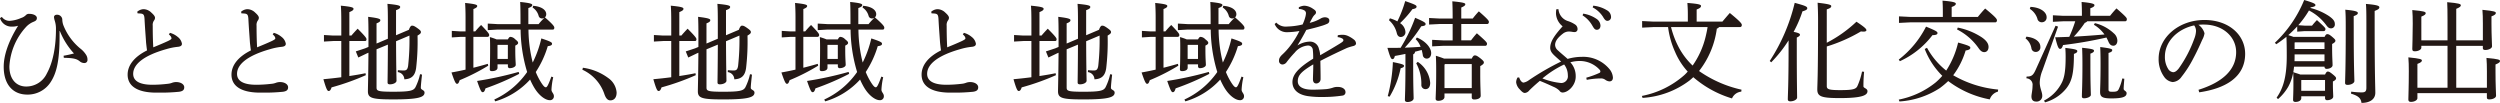
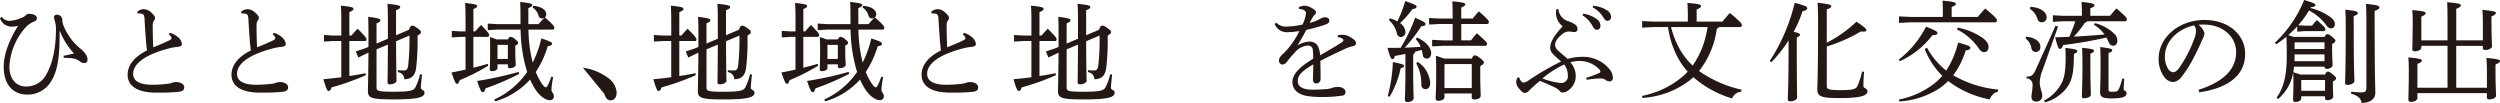
<svg xmlns="http://www.w3.org/2000/svg" width="552.828" height="22.75" viewBox="0 0 552.828 22.75">
  <defs>
    <style>
      .cls-1 {
        fill: #231815;
      }
    </style>
  </defs>
  <g id="レイヤー_2" data-name="レイヤー 2">
    <g id="レイヤー_1-2" data-name="レイヤー 1">
      <g>
        <path class="cls-1" d="M13.172,6.876V8.033c0,5.26-.627,8.131-2.026,10.205a6.028,6.028,0,0,1-5.115,2.678C2.871,20.916.82,18.7.82,14.765c0-2.437.966-5.5,3.186-9.072a4.258,4.258,0,0,1-1.255.194H2.582A2.653,2.653,0,0,1,0,4.005L.41,3.74a2.066,2.066,0,0,0,1.738.868A7.411,7.411,0,0,0,4.656,3.98a2.584,2.584,0,0,0,1.111-.674.879.879,0,0,1,.7-.242c.989,0,1.688.411,1.688.916,0,.483-.265.653-.868.893a4.56,4.56,0,0,0-1.544,1.11,13.983,13.983,0,0,0-3.667,8.708c0,2.9,1.593,4.44,3.716,4.44a5.024,5.024,0,0,0,4.583-2.919c1.3-2.364,2.026-5.79,2-10.012a5.8,5.8,0,0,0-.266-1.616,3.65,3.65,0,0,1-.169-.8c0-.29.242-.53.652-.53a1.151,1.151,0,0,1,1.181.988,3.977,3.977,0,0,0,.217,1.279,12.683,12.683,0,0,0,3.74,5.186,5.379,5.379,0,0,1,1.327,1.448,1.939,1.939,0,0,1,.289,1.085.66.66,0,0,1-.651.7,1.56,1.56,0,0,1-1.062-.385c-.675-.532-1.278-.725-3.522-.773l-.049-.458a23.2,23.2,0,0,0,2.293-.507,16.279,16.279,0,0,1-3.113-4.945Z" />
        <path class="cls-1" d="M37.581,7.262a4.463,4.463,0,0,1,1.737.917,2.378,2.378,0,0,1,.916,1.495c0,.362-.216.6-.868.676a13.4,13.4,0,0,0-2.557.506c-5.066,1.423-7.358,3.378-7.358,5.476,0,1.593,1.447,2.413,4.27,2.413a29.8,29.8,0,0,0,3.4-.218,3.5,3.5,0,0,0,.988-.24,2.931,2.931,0,0,1,.8-.144c1.158,0,1.834.554,1.834,1.157,0,.579-.314.868-1.11.989a39.444,39.444,0,0,1-4.439.193h-.844c-3.981-.048-6.128-1.447-6.128-3.98,0-1.979,1.351-3.885,4.295-5.356-.073-.435-.145-1.062-.218-1.761-.072-1.231-.217-2.8-.337-5.139-.049-.965-.242-1.134-.7-1.23a4.709,4.709,0,0,0-.579-.048H30.44l-.1-.363a2.282,2.282,0,0,1,1.375-.578A2.535,2.535,0,0,1,33.48,2.8c.651.579.8.892.8,1.158a1.01,1.01,0,0,1-.241.6,1.718,1.718,0,0,0-.265,1.132c0,1.5.024,3.258.121,4.778,1.35-.555,2.387-.99,3.208-1.375.555-.266.82-.435.82-.6a.9.9,0,0,0-.169-.459,3.18,3.18,0,0,0-.41-.433Z" />
        <path class="cls-1" d="M60.543,7.262a4.474,4.474,0,0,1,1.738.917A2.378,2.378,0,0,1,63.2,9.674c0,.362-.217.6-.869.676a13.431,13.431,0,0,0-2.557.506c-5.066,1.423-7.357,3.378-7.357,5.476,0,1.593,1.447,2.413,4.27,2.413a29.829,29.829,0,0,0,3.4-.218,3.5,3.5,0,0,0,.988-.24,2.918,2.918,0,0,1,.8-.144c1.157,0,1.833.554,1.833,1.157,0,.579-.313.868-1.11.989a39.455,39.455,0,0,1-4.439.193h-.844c-3.981-.048-6.127-1.447-6.127-3.98,0-1.979,1.35-3.885,4.294-5.356-.073-.435-.145-1.062-.218-1.761-.072-1.231-.217-2.8-.337-5.139-.048-.965-.241-1.134-.7-1.23a4.709,4.709,0,0,0-.578-.048H53.4l-.095-.363a2.28,2.28,0,0,1,1.375-.578,2.533,2.533,0,0,1,1.76.772c.652.579.8.892.8,1.158a1.009,1.009,0,0,1-.24.6,1.712,1.712,0,0,0-.266,1.132c0,1.5.024,3.258.121,4.778,1.35-.555,2.387-.99,3.208-1.375.555-.266.82-.435.82-.6a.9.9,0,0,0-.168-.459A3.244,3.244,0,0,0,60.3,7.6Z" />
        <path class="cls-1" d="M73.711,9.071l-2.075.12V7.744l2.075.121h1.761V5.211c0-2-.025-3.064-.1-3.956,2.461.241,2.8.41,2.8.7,0,.217-.145.41-.917.723V7.865h.458c.41-.507.892-1.013,1.375-1.519,1.762,1.76,1.955,2.1,1.955,2.34s-.1.385-.338.385h-3.45v7.743c1.23-.192,2.436-.384,3.57-.626l.072.434a53.112,53.112,0,0,1-7.575,2.7c-.193.6-.386.8-.65.8s-.483-.266-1.158-2.605c1.326-.12,2.653-.265,3.956-.435V9.071ZM83.264,10.9v8.444c0,.772.313.941,3.715.941,3.714,0,4.439-.241,4.873-.965a12.468,12.468,0,0,0,1.037-2.92l.434.1c-.12,1.085-.264,2.412-.264,2.918,0,.482.82.459.82,1.062,0,1.038-1.4,1.5-6.9,1.5-4.752,0-5.622-.29-5.622-1.81,0-.676.073-2.726.122-8.516l-.29.121-1.955.941-.554-1.351,2.05-.675.749-.314V7.721c0-1.93-.024-3.04-.073-4,2.412.289,2.7.482,2.7.747,0,.242-.168.435-.843.7V9.626l2.508-1.062V4.9c0-2.027-.024-3.161-.1-4.053,2.533.241,2.822.41,2.822.7,0,.24-.168.434-.916.7V7.793l2.847-1.207c.241-.7.482-.916.675-.916.29,0,.482.048,1.134.506.723.508.844.676.844.917,0,.265-.168.434-.748.772a50.344,50.344,0,0,1-.313,7.19c-.242,1.712-1.038,2.412-2.605,2.484a1.635,1.635,0,0,0-1.448-1.592l.024-.435a11.289,11.289,0,0,0,1.3.073c.578,0,.844-.218.965-1.062a51.37,51.37,0,0,0,.289-6.658L87.582,9.119c.023,6.176.1,8.058.1,8.734,0,.434-.7.795-1.448.795-.361,0-.53-.121-.53-.41,0-.868.048-2.8.072-8.371Z" />
        <path class="cls-1" d="M105.09,6.948a17.726,17.726,0,0,1,1.3-1.423c1.64,1.713,1.785,1.954,1.785,2.244a.38.38,0,0,1-.385.385H104.68v6.827c1.134-.29,2.22-.579,3.185-.868l.1.41a44.468,44.468,0,0,1-6.32,3.209c-.194.627-.338.8-.579.8-.265,0-.483-.289-1.23-2.507.988-.17,2.05-.387,3.111-.628V8.154h-1.109l-1.93.121V6.828l1.93.12h1.109V3.933c0-1.495-.048-2.486-.095-3.281,2.315.241,2.677.41,2.677.675,0,.218-.17.41-.845.676V6.948Zm9.722,9.384a56.413,56.413,0,0,1-7.454,3.209c-.193.651-.362.844-.628.844s-.482-.289-1.23-2.485a75.256,75.256,0,0,0,9.191-2Zm4.294-11a12.716,12.716,0,0,1,1.351-1.447.913.913,0,0,1-.555.193.761.761,0,0,1-.8-.6,3.178,3.178,0,0,0-1.327-1.81l.121-.386c1.979.168,2.895.989,2.895,1.858a.937.937,0,0,1-.289.7c1.857,1.617,2.074,2.027,2.074,2.268s-.072.434-.338.434h-5.379a30.944,30.944,0,0,0,.941,7.286,23.867,23.867,0,0,0,1.906-5.332c2.194.724,2.364.893,2.364,1.182,0,.242-.144.434-.941.531a21.512,21.512,0,0,1-2.654,5.717,14.442,14.442,0,0,0,1.062,2.123c.651,1.062.941,1.255,1.158,1.255s.458-.218,1.231-2.364l.41.144a15.631,15.631,0,0,0-.387,2.75c0,.555.531.845.531,1.4a.843.843,0,0,1-.941.916c-.868,0-2.316-.916-3.449-2.846a15.948,15.948,0,0,1-.869-1.713,16.752,16.752,0,0,1-7.719,4.825l-.194-.41a18.037,18.037,0,0,0,7.262-6.08,33.394,33.394,0,0,1-1.448-9.384h-5.114l-2.147.12V5.211l2.147.121h5.09V4.8c0-2.485-.024-3.571-.073-4.366,2.34.241,2.678.434,2.678.675,0,.193-.12.411-.868.675V5.332Zm-6.8,3.377c.264-.482.41-.555.579-.555a1.564,1.564,0,0,1,1.013.507c.6.483.675.627.675.82s-.12.363-.628.6v.965c0,2.051.1,2.8.1,3.305,0,.411-.676.724-1.3.724a.387.387,0,0,1-.434-.41v-.434h-2.292v.747c0,.458-.483.748-1.231.748-.338,0-.482-.12-.482-.385,0-.435.072-1.135.072-4.535,0-.917,0-1.593-.048-2.606a15.192,15.192,0,0,1,1.472.506Zm0,1.207h-2.243l-.049.072v3.039H112.3Z" />
-         <path class="cls-1" d="M128.9,14.981a12.1,12.1,0,0,1,5.622,2.292,4.28,4.28,0,0,1,1.832,3.185c0,1.134-.555,1.737-1.4,1.737-.6,0-1.013-.507-1.326-1.448a9.131,9.131,0,0,0-4.85-5.331Z" />
+         <path class="cls-1" d="M128.9,14.981a12.1,12.1,0,0,1,5.622,2.292,4.28,4.28,0,0,1,1.832,3.185c0,1.134-.555,1.737-1.4,1.737-.6,0-1.013-.507-1.326-1.448Z" />
        <path class="cls-1" d="M146.672,9.071l-2.074.12V7.744l2.074.121h1.762V5.211c0-2-.025-3.064-.1-3.956,2.461.241,2.8.41,2.8.7,0,.217-.145.41-.916.723V7.865h.459c.41-.507.892-1.013,1.375-1.519,1.759,1.76,1.953,2.1,1.953,2.34s-.1.385-.338.385h-3.449v7.743c1.23-.192,2.436-.384,3.57-.626l.072.434a53.058,53.058,0,0,1-7.574,2.7c-.193.6-.387.8-.652.8s-.483-.266-1.158-2.605c1.328-.12,2.654-.265,3.957-.435V9.071Zm9.554,1.833v8.444c0,.772.313.941,3.715.941,3.715,0,4.438-.241,4.873-.965a12.513,12.513,0,0,0,1.038-2.92l.433.1c-.121,1.085-.265,2.412-.265,2.918,0,.482.82.459.82,1.062,0,1.038-1.4,1.5-6.9,1.5-4.753,0-5.621-.29-5.621-1.81,0-.676.073-2.726.12-8.516l-.29.121-1.953.941-.554-1.351,2.049-.675.748-.314V7.721c0-1.93-.024-3.04-.072-4,2.412.289,2.7.482,2.7.747,0,.242-.17.435-.844.7V9.626l2.508-1.062V4.9c0-2.027-.023-3.161-.095-4.053,2.532.241,2.822.41,2.822.7,0,.24-.17.434-.917.7V7.793l2.847-1.207c.241-.7.482-.916.675-.916.289,0,.483.048,1.133.506.725.508.845.676.845.917,0,.265-.169.434-.747.772a50.064,50.064,0,0,1-.315,7.19c-.241,1.712-1.037,2.412-2.6,2.484a1.633,1.633,0,0,0-1.447-1.592l.024-.435a11.315,11.315,0,0,0,1.3.073c.579,0,.845-.218.965-1.062a51.682,51.682,0,0,0,.29-6.658l-2.968,1.254c.024,6.176.1,8.058.1,8.734,0,.434-.7.795-1.448.795-.362,0-.531-.121-.531-.41,0-.868.049-2.8.072-8.371Z" />
        <path class="cls-1" d="M178.053,6.948a17.9,17.9,0,0,1,1.3-1.423c1.641,1.713,1.786,1.954,1.786,2.244a.381.381,0,0,1-.387.385h-3.111v6.827c1.133-.29,2.218-.579,3.183-.868l.1.41a44.531,44.531,0,0,1-6.321,3.209c-.193.627-.337.8-.58.8-.265,0-.482-.289-1.23-2.507.989-.17,2.051-.387,3.112-.628V8.154H174.8l-1.93.121V6.828l1.93.12h1.11V3.933c0-1.495-.048-2.486-.1-3.281,2.316.241,2.677.41,2.677.675,0,.218-.168.41-.843.676V6.948Zm9.721,9.384a56.413,56.413,0,0,1-7.454,3.209c-.193.651-.362.844-.627.844s-.482-.289-1.23-2.485a75.338,75.338,0,0,0,9.191-2Zm4.294-11a12.636,12.636,0,0,1,1.352-1.447.918.918,0,0,1-.555.193.761.761,0,0,1-.8-.6,3.186,3.186,0,0,0-1.326-1.81l.12-.386c1.978.168,2.9.989,2.9,1.858a.938.938,0,0,1-.29.7c1.857,1.617,2.075,2.027,2.075,2.268s-.072.434-.338.434h-5.38a30.892,30.892,0,0,0,.941,7.286,23.867,23.867,0,0,0,1.906-5.332c2.195.724,2.363.893,2.363,1.182,0,.242-.144.434-.939.531a21.545,21.545,0,0,1-2.655,5.717,14.542,14.542,0,0,0,1.062,2.123c.651,1.062.94,1.255,1.157,1.255s.459-.218,1.231-2.364l.41.144a15.8,15.8,0,0,0-.386,2.75c0,.555.53.845.53,1.4a.842.842,0,0,1-.94.916c-.868,0-2.316-.916-3.45-2.846a16.127,16.127,0,0,1-.867-1.713,16.758,16.758,0,0,1-7.721,4.825l-.194-.41a18.024,18.024,0,0,0,7.262-6.08,33.429,33.429,0,0,1-1.447-9.384h-5.114l-2.148.12V5.211l2.148.121h5.09V4.8c0-2.485-.024-3.571-.072-4.366,2.34.241,2.678.434,2.678.675,0,.193-.121.411-.869.675V5.332Zm-6.8,3.377c.265-.482.41-.555.579-.555a1.559,1.559,0,0,1,1.012.507c.6.483.676.627.676.82s-.121.363-.627.6v.965c0,2.051.1,2.8.1,3.305,0,.411-.675.724-1.3.724a.387.387,0,0,1-.433-.41v-.434h-2.292v.747c0,.458-.483.748-1.23.748-.338,0-.483-.12-.483-.385,0-.435.073-1.135.073-4.535,0-.917,0-1.593-.049-2.606a15.38,15.38,0,0,1,1.472.506Zm0,1.207h-2.245l-.047.072v3.039h2.292Z" />
        <path class="cls-1" d="M213.148,7.262a4.474,4.474,0,0,1,1.738.917,2.38,2.38,0,0,1,.917,1.495c0,.362-.218.6-.869.676a13.388,13.388,0,0,0-2.557.506c-5.066,1.423-7.358,3.378-7.358,5.476,0,1.593,1.448,2.413,4.27,2.413a29.793,29.793,0,0,0,3.4-.218,3.52,3.52,0,0,0,.99-.24,2.9,2.9,0,0,1,.8-.144c1.157,0,1.833.554,1.833,1.157,0,.579-.314.868-1.11.989a39.466,39.466,0,0,1-4.439.193h-.844c-3.98-.048-6.127-1.447-6.127-3.98,0-1.979,1.35-3.885,4.293-5.356-.072-.435-.144-1.062-.217-1.761-.072-1.231-.217-2.8-.338-5.139-.048-.965-.24-1.134-.7-1.23a4.725,4.725,0,0,0-.579-.048h-.241l-.1-.363a2.282,2.282,0,0,1,1.376-.578,2.53,2.53,0,0,1,1.76.772c.652.579.8.892.8,1.158a1.016,1.016,0,0,1-.241.6,1.712,1.712,0,0,0-.266,1.132c0,1.5.024,3.258.12,4.778,1.352-.555,2.389-.99,3.209-1.375.555-.266.82-.435.82-.6a.9.9,0,0,0-.169-.459,3.18,3.18,0,0,0-.41-.433Z" />
        <path class="cls-1" d="M226.315,9.071l-2.075.12V7.744l2.075.121h1.761V5.211c0-2-.023-3.064-.1-3.956,2.461.241,2.8.41,2.8.7,0,.217-.144.41-.917.723V7.865h.459c.41-.507.893-1.013,1.375-1.519,1.761,1.76,1.954,2.1,1.954,2.34s-.1.385-.337.385h-3.451v7.743c1.231-.192,2.438-.384,3.571-.626l.072.434a53.058,53.058,0,0,1-7.574,2.7c-.194.6-.387.8-.652.8s-.482-.266-1.158-2.605c1.327-.12,2.653-.265,3.956-.435V9.071Zm9.554,1.833v8.444c0,.772.313.941,3.715.941,3.715,0,4.438-.241,4.873-.965a12.468,12.468,0,0,0,1.037-2.92l.434.1c-.12,1.085-.265,2.412-.265,2.918,0,.482.82.459.82,1.062,0,1.038-1.4,1.5-6.9,1.5-4.752,0-5.621-.29-5.621-1.81,0-.676.072-2.726.121-8.516l-.29.121-1.954.941-.555-1.351,2.051-.675.748-.314V7.721c0-1.93-.024-3.04-.072-4,2.412.289,2.7.482,2.7.747,0,.242-.169.435-.844.7V9.626l2.508-1.062V4.9c0-2.027-.023-3.161-.1-4.053,2.533.241,2.823.41,2.823.7,0,.24-.169.434-.916.7V7.793l2.845-1.207c.242-.7.483-.916.676-.916.289,0,.482.048,1.134.506.723.508.845.676.845.917,0,.265-.169.434-.749.772a50.283,50.283,0,0,1-.314,7.19c-.24,1.712-1.037,2.412-2.6,2.484a1.634,1.634,0,0,0-1.449-1.592l.026-.435a11.259,11.259,0,0,0,1.3.073c.579,0,.844-.218.965-1.062a51.169,51.169,0,0,0,.289-6.658l-2.966,1.254c.023,6.176.095,8.058.095,8.734,0,.434-.7.795-1.447.795-.361,0-.531-.121-.531-.41,0-.868.049-2.8.072-8.371Z" />
-         <path class="cls-1" d="M257.7,6.948A17.914,17.914,0,0,1,259,5.525c1.641,1.713,1.785,1.954,1.785,2.244a.38.38,0,0,1-.385.385h-3.113v6.827c1.135-.29,2.221-.579,3.186-.868l.095.41a44.415,44.415,0,0,1-6.32,3.209c-.193.627-.338.8-.578.8-.266,0-.483-.289-1.23-2.507.988-.17,2.049-.387,3.111-.628V8.154h-1.11l-1.929.121V6.828l1.929.12h1.11V3.933c0-1.495-.049-2.486-.1-3.281,2.316.241,2.678.41,2.678.675,0,.218-.17.41-.846.676V6.948Zm9.723,9.384a56.527,56.527,0,0,1-7.454,3.209c-.193.651-.362.844-.628.844s-.482-.289-1.231-2.485a75.313,75.313,0,0,0,9.192-2Zm4.294-11a12.706,12.706,0,0,1,1.35-1.447.908.908,0,0,1-.554.193.76.76,0,0,1-.8-.6,3.178,3.178,0,0,0-1.327-1.81l.121-.386c1.978.168,2.894.989,2.894,1.858a.937.937,0,0,1-.289.7c1.858,1.617,2.075,2.027,2.075,2.268s-.073.434-.338.434h-5.379a30.943,30.943,0,0,0,.94,7.286,23.867,23.867,0,0,0,1.906-5.332c2.195.724,2.365.893,2.365,1.182,0,.242-.145.434-.942.531a21.542,21.542,0,0,1-2.653,5.717,14.441,14.441,0,0,0,1.061,2.123c.652,1.062.942,1.255,1.159,1.255s.458-.218,1.23-2.364l.41.144a15.689,15.689,0,0,0-.386,2.75c0,.555.531.845.531,1.4a.844.844,0,0,1-.942.916c-.868,0-2.316-.916-3.449-2.846a16.325,16.325,0,0,1-.869-1.713,16.746,16.746,0,0,1-7.719,4.825l-.193-.41a18.044,18.044,0,0,0,7.262-6.08,33.4,33.4,0,0,1-1.449-9.384h-5.114l-2.146.12V5.211l2.146.121h5.09V4.8c0-2.485-.023-3.571-.072-4.366,2.34.241,2.677.434,2.677.675,0,.193-.12.411-.868.675V5.332Zm-6.8,3.377c.265-.482.41-.555.579-.555a1.568,1.568,0,0,1,1.014.507c.6.483.675.627.675.82s-.12.363-.628.6v.965c0,2.051.1,2.8.1,3.305,0,.411-.675.724-1.3.724a.388.388,0,0,1-.435-.41v-.434h-2.292v.747c0,.458-.482.748-1.23.748-.338,0-.483-.12-.483-.385,0-.435.073-1.135.073-4.535,0-.917,0-1.593-.048-2.606a15.081,15.081,0,0,1,1.471.506Zm0,1.207h-2.243l-.049.072v3.039h2.292Z" />
        <path class="cls-1" d="M295.831,7.793a5.332,5.332,0,0,1,1.11-.1,2.732,2.732,0,0,1,.989.193,5.952,5.952,0,0,1,1.4.82,1.183,1.183,0,0,1,.53.893c0,.29-.24.482-.6.579a10.835,10.835,0,0,0-1.472.458c-2.026.941-3.57,1.665-5.814,2.823.025,1.5.049,2.653.049,3.5v.53a.962.962,0,0,1-.965.965c-.483,0-.724-.361-.724-.94v-.073c.024-1.061.072-2.075.072-3.208-2.557,1.543-3.425,2.364-3.425,3.739,0,1.182,1.11,1.857,3.233,1.857,1.06,0,2.146-.048,3.039-.12a6.531,6.531,0,0,0,1.544-.338,2.657,2.657,0,0,1,1.013-.144h.072c.965,0,1.617.482,1.641,1.061a.732.732,0,0,1-.627.844,28.189,28.189,0,0,1-4.439.314,19.827,19.827,0,0,1-2.871-.144c-2.532-.266-3.788-1.473-3.788-3.16,0-1.641,1.328-3.162,4.584-5.164a15.023,15.023,0,0,0-.072-1.9,1.047,1.047,0,0,0-1.086-1.013,4.2,4.2,0,0,0-2.918,1.568,23.908,23.908,0,0,0-1.785,2.1,1.2,1.2,0,0,1-.918.531.785.785,0,0,1-.772-.893c0-.41.169-.8.8-1.375a15.131,15.131,0,0,0,1.713-1.906,19.085,19.085,0,0,0,2-3.232,17.7,17.7,0,0,1-2.822.265,2.887,2.887,0,0,1-2.655-1.809l.362-.314a2.853,2.853,0,0,0,2.388.869,16.064,16.064,0,0,0,3.426-.459,8.994,8.994,0,0,0,.555-1.471,4.207,4.207,0,0,0,.193-1.013.728.728,0,0,0-.41-.652,2.517,2.517,0,0,0-1.158-.289l-.024-.362a2.778,2.778,0,0,1,1.254-.362,3.653,3.653,0,0,1,1.882.676c.507.313.675.53.675.8a.66.66,0,0,1-.265.506,2.635,2.635,0,0,0-.434.531c-.194.338-.458.82-.7,1.279a8.333,8.333,0,0,0,2.437-.965,1.924,1.924,0,0,1,.965-.266c.6.024.94.29.94.676a.73.73,0,0,1-.433.747,9.2,9.2,0,0,1-1.472.531c-.917.29-1.737.482-3.185.844-.6,1.159-1.181,2.171-1.954,3.426a5.4,5.4,0,0,1,2.726-.845,2,2,0,0,1,2.027,1.641,4.8,4.8,0,0,1,.266,1.375c1.93-1.109,3.352-1.953,4.365-2.581.58-.362.773-.53.773-.724a.418.418,0,0,0-.242-.386,2.4,2.4,0,0,0-1.037-.313Z" />
        <path class="cls-1" d="M310.783,11.918c-.771.169-1.543.313-2.34.458-.121.53-.289.7-.53.7-.29,0-.483-.314-1.11-2.485,1.037,0,2,0,2.92-.025a35.362,35.362,0,0,0,3.208-6.633c2.075.892,2.315,1.11,2.315,1.375,0,.313-.24.41-.965.506a33.447,33.447,0,0,1-3.642,4.729c1.158-.049,2.34-.1,3.5-.193a4.54,4.54,0,0,0-1.086-1.689l.265-.362c2.028.845,3.161,2.316,3.161,3.45,0,.772-.434,1.206-.965,1.206a.857.857,0,0,1-.893-.82c-.072-.386-.144-.748-.241-1.086-.482.121-.965.265-1.472.387a.631.631,0,0,1-.41.578v2.461c0,4.969.1,6.61.1,7.261,0,.483-.627.821-1.351.821-.387,0-.579-.169-.579-.459,0-.627.12-2.364.12-7.647Zm-3.908,9.336a34.05,34.05,0,0,0,1.135-7.527c2.171.435,2.461.58,2.461.844,0,.218-.17.363-.748.531a19.858,19.858,0,0,1-2.438,6.273Zm.482-17.2A7.551,7.551,0,0,1,309,4.729,26.538,26.538,0,0,0,310.735.242c2.34.8,2.509.965,2.509,1.231s-.217.433-.916.554A22.779,22.779,0,0,1,309.6,5.115,2.525,2.525,0,0,1,310.783,7a1.064,1.064,0,0,1-1.012,1.183c-.507,0-.773-.363-.893-.845a5.466,5.466,0,0,0-1.737-2.871Zm6.153,9.626a6.147,6.147,0,0,1,2.75,4.632c0,.941-.41,1.4-1.037,1.4a.907.907,0,0,1-.917-.989,9.51,9.51,0,0,0-1.134-4.729ZM325.668,4.1A18.13,18.13,0,0,1,327.02,2.51c2.05,1.785,2.218,2.074,2.218,2.34s-.144.458-.385.458h-5.718V8.926h2.147c.435-.555.748-.965,1.3-1.568,2.026,1.761,2.243,2.051,2.243,2.316s-.144.459-.386.459h-9.383l-2.366.121V8.806l2.366.12h2.17V5.308h-2.846l-2.364.12V3.98l2.364.122h2.846V4.053c0-1.713-.024-2.7-.072-3.763,2.558.241,2.87.41,2.87.651,0,.217-.168.411-.892.724V4.1Zm-.217,8.853c.289-.6.483-.7.676-.7.266,0,.458.048,1.182.6.723.579.82.747.82.965,0,.24-.193.458-.8.8V16.43c0,2.532.1,4.076.1,4.752,0,.506-.6.82-1.448.82-.314,0-.531-.169-.531-.459v-.868H319.42v.772c0,.506-.6.844-1.375.844-.386,0-.579-.168-.579-.458,0-.628.12-2.123.12-5.911,0-1.953-.024-2.58-.072-3.594.6.193,1.207.386,1.81.627Zm0,1.207h-5.91l-.121.145v5.162h6.031Z" />
        <path class="cls-1" d="M344.625,2.027A3.005,3.005,0,0,0,346.7,4.656a6.154,6.154,0,0,1,1.689.821,1.211,1.211,0,0,1,.458.941.635.635,0,0,1-.627.675,3.141,3.141,0,0,1-.676-.072,4.129,4.129,0,0,0-.555-.048H346.8a2.155,2.155,0,0,0-1.183.458c-1.278.989-1.736,1.76-1.736,2.533a1.659,1.659,0,0,0,.627,1.182c.724.675,1.447,1.254,2.146,1.881a11.4,11.4,0,0,1,3.161-.458,7.526,7.526,0,0,1,6.175,2.823,3.239,3.239,0,0,1,.676,1.76c0,.507-.24.845-.771.845a1.765,1.765,0,0,1-.893-.338,1.587,1.587,0,0,0-1.061-.313h-.193a17.248,17.248,0,0,0-2.871.313l-.1-.482a18.887,18.887,0,0,0,2.919-1.062.346.346,0,0,0,.194-.313.59.59,0,0,0-.145-.363,5.979,5.979,0,0,0-4.344-1.953,7.674,7.674,0,0,0-2.146.289,4.465,4.465,0,0,1,1.182,3.185c0,1.9-1.665,3.5-2.918,3.5a.824.824,0,0,1-.676-.41,4.068,4.068,0,0,0-1.3-.845c-1.086-.506-2.026-.916-3.039-1.326-1.23,1.037-1.931,1.713-2.341,2.123a1.4,1.4,0,0,1-.989.555c-.314,0-.7-.315-1.086-.773a2.633,2.633,0,0,1-.82-1.593,2.143,2.143,0,0,1,.314-1.06h.361c.243.771.653,1.134.965,1.134a2.9,2.9,0,0,0,1.207-.556,57.538,57.538,0,0,1,7.092-4.1c-.338-.313-.627-.554-1.109-.989-.652-.6-1.3-1.158-1.3-2.051,0-1.35.917-2.725,2.75-4.752a3.809,3.809,0,0,1-1.471-2.8,6.651,6.651,0,0,1,.073-.965Zm-3.547,15.319a14.9,14.9,0,0,0,4.174,1.013A1.488,1.488,0,0,0,346.7,16.67a3.93,3.93,0,0,0-.82-2.412A22.3,22.3,0,0,0,341.078,17.346ZM350.1,3.016a7.2,7.2,0,0,1,3.015,1.207,1.884,1.884,0,0,1,.8,1.423c0,.6-.338.94-.8.94-.482,0-.675-.361-1.085-1.061A6.4,6.4,0,0,0,349.956,3.4Zm2.219-1.761a7.184,7.184,0,0,1,3.064,1.038,1.7,1.7,0,0,1,.868,1.4.822.822,0,0,1-.8.917c-.289,0-.555-.145-.965-.868a6.026,6.026,0,0,0-2.292-2.1Z" />
        <path class="cls-1" d="M380.13,5.983a.718.718,0,0,1-.483.338,19.3,19.3,0,0,1-3.932,9.384A26.213,26.213,0,0,0,385.1,19.83l-.049.435a2.488,2.488,0,0,0-2.05,1.5,23.266,23.266,0,0,1-8.564-4.7c-.265.265-.555.505-.845.748a19.179,19.179,0,0,1-10.373,3.835l-.145-.435a19.872,19.872,0,0,0,9.385-4.607c.266-.242.506-.506.748-.772a15.314,15.314,0,0,1-2.8-4.367,19.168,19.168,0,0,1-1.544-5.476h-3.3l-2.436.121V4.656l2.436.121h7.671V3.233c0-1.206-.048-1.786-.1-2.581,2.556.193,3.014.386,3.014.651,0,.314-.241.508-.964.8V4.777h5.693c.507-.6,1.037-1.23,1.641-1.906,2.387,1.954,2.653,2.364,2.653,2.654,0,.266-.145.458-.386.458Zm-10.614,0a19.618,19.618,0,0,0,1.857,4.753,15.777,15.777,0,0,0,2.919,3.763,18.708,18.708,0,0,0,2.847-6.272c.193-.748.385-1.713.459-2.244Z" />
        <path class="cls-1" d="M391.342,13.486A40.71,40.71,0,0,0,396.867.628c2.485.675,2.774.845,2.774,1.206,0,.289-.314.459-1.061.676a26.117,26.117,0,0,1-1.955,4.535c1.158.241,1.4.41,1.4.627s-.169.387-.7.627V10.9c0,7.334.072,9.651.072,10.663,0,.435-.7.845-1.5.845-.386,0-.555-.169-.555-.459,0-.916.169-3.232.169-11.072V8.926a28.81,28.81,0,0,1-3.836,4.849Zm12.617,5.549c0,.7.435.893,2.992.893,2.895,0,3.5-.242,3.811-.966a14.933,14.933,0,0,0,.99-3.136l.457.048c-.145,1.641-.145,2.63-.145,3.208,0,.436.893.436.893,1.086,0,.893-1.2,1.52-6.078,1.52-4.029,0-5.019-.313-5.019-1.906,0-.989.169-2.605.169-15.294,0-1.689-.049-2.92-.1-3.884,2.751.313,3.015.506,3.015.748,0,.265-.192.459-.989.723V9.457A28.592,28.592,0,0,0,410.521,4.8c1.93,1.279,2.2,1.617,2.2,1.883,0,.168-.194.312-.653.312a5.487,5.487,0,0,1-.554-.048,34.753,34.753,0,0,1-7.551,3.329Z" />
        <path class="cls-1" d="M419.876,13.172a21.264,21.264,0,0,0,6.031-7.285c2.22.917,2.532,1.109,2.532,1.424,0,.265-.24.458-1.109.458a18.875,18.875,0,0,1-7.213,5.765Zm0,8.853a18.73,18.73,0,0,0,8.179-3.81,14.028,14.028,0,0,0,1.447-1.448,16.937,16.937,0,0,1-3.885-5.935l.507-.266a16.5,16.5,0,0,0,4.246,5.043,19.506,19.506,0,0,0,2.63-6.2c2.363.652,2.7.845,2.7,1.157,0,.29-.265.483-1.037.6a17.382,17.382,0,0,1-2.75,5.476,24.255,24.255,0,0,0,9.94,3.161l-.049.458A2.634,2.634,0,0,0,440,21.978a21.913,21.913,0,0,1-9.191-4.053,19.169,19.169,0,0,1-1.834,1.544,18.461,18.461,0,0,1-8.95,2.967ZM437.366,3.74c.483-.6.989-1.207,1.616-1.857,2.317,1.9,2.606,2.315,2.606,2.605,0,.265-.145.457-.387.457h-18.84l-2.437.121V3.619l2.437.121h7.261V2.727c0-1.206-.024-1.762-.072-2.581,2.413.192,2.943.409,2.943.674,0,.242-.169.459-.917.725v2.2ZM432.928,6.1a15.059,15.059,0,0,1,5.331,2.171c.965.676,1.471,1.351,1.471,2.1,0,.724-.386,1.157-.964,1.157-.411,0-.8-.24-1.231-.867a12.859,12.859,0,0,0-4.777-4.15Z" />
        <path class="cls-1" d="M448.1,8.106c2.123.242,3.088,1.206,3.088,2.244a1.009,1.009,0,0,1-1.062,1.133.93.93,0,0,1-.917-.819,3.463,3.463,0,0,0-1.3-2.172Zm7-2.219-3.449,9.674a7.832,7.832,0,0,0-.6,2.654c0,1.3.555,2.1.555,2.942a1.238,1.238,0,0,1-1.375,1.3c-.676,0-1.014-.41-1.014-1.134,0-.506.242-1.351.242-2.364a1.423,1.423,0,0,0-1.351-1.64l.023-.386c1.11,0,1.473-.266,2.051-1.569l4.367-9.674Zm-6.1-4.366c2.34.12,3.571,1.229,3.571,2.267a1.038,1.038,0,0,1-1.014,1.134.976.976,0,0,1-1.037-.82,4.039,4.039,0,0,0-1.664-2.147ZM452,22.243a8.951,8.951,0,0,0,3.691-3.522c.772-1.279,1.085-2.847,1.085-6.1,0-.844-.024-1.326-.072-2.026,2.243.265,2.653.41,2.653.7,0,.266-.216.434-.748.627,0,4.414-.482,6.055-1.664,7.6a9.2,9.2,0,0,1-4.728,3.111Zm9.553-17.538a1.018,1.018,0,0,1-.531.338,24.537,24.537,0,0,1-2.436,3.063c2.267-.12,4.535-.29,6.779-.483a7.627,7.627,0,0,0-2.34-2.146l.217-.362a9.292,9.292,0,0,1,4.174,2.243A2.176,2.176,0,0,1,468.215,9c0,.651-.361,1.109-.893,1.109-.482,0-.843-.264-1.133-1.012-.121-.266-.242-.532-.386-.8a91.168,91.168,0,0,1-9.6,1.665c-.193.627-.386.845-.65.845-.338,0-.556-.411-1.086-2.558,1.086-.024,2.123-.072,3.111-.1A29.8,29.8,0,0,0,458.9,4.705H456.25l-2.292.12V3.378l2.292.12h4.125V3.16c0-1.133-.024-1.713-.072-2.725,2.34.217,2.846.434,2.846.7,0,.24-.169.433-.917.7V3.5H466.6a21.636,21.636,0,0,1,1.422-1.641c2.22,1.931,2.292,2.123,2.292,2.389s-.121.459-.386.459Zm.7,9.674c0,4.391.1,5.933.1,6.609,0,.387-.773.748-1.5.748-.313,0-.482-.144-.482-.385,0-.941.121-2.63.121-6.949,0-1.9-.025-2.7-.072-3.836,2.34.243,2.629.387,2.629.653,0,.192-.1.385-.8.65Zm7.5,3.039c-.072.917-.146,1.81-.146,2.22,0,.434.652.482.652.965,0,.748-.724,1.158-3.354,1.158-1.953,0-2.508-.314-2.508-1.423,0-.725.1-2.317.1-6.1,0-1.761-.023-2.654-.072-3.836,2.388.29,2.654.458,2.654.676,0,.265-.17.434-.82.627v8.106c0,.361.144.482.8.482,1.013,0,1.23-.121,1.472-.6a10.963,10.963,0,0,0,.772-2.34Z" />
        <path class="cls-1" d="M486.159,19.854c5.259-1.639,8.323-4.39,8.323-8.323,0-3.352-2.871-6.078-7.092-6.1h-.338c-.314,0-.6.025-.917.049a3.4,3.4,0,0,1,1.351,1.881,4.174,4.174,0,0,1-.507,1.448c-.337.772-1.085,2.461-1.978,4.126a24.128,24.128,0,0,1-2.6,4.052,2.564,2.564,0,0,1-1.955,1.159,2.686,2.686,0,0,1-1.9-1.183,6.615,6.615,0,0,1-1.206-3.981c0-4.68,4.439-8.564,10.132-8.564,5.4,0,9,3.306,9,7.479,0,5.258-4.511,7.7-10.156,8.516Zm-7.43-7.357a4.906,4.906,0,0,0,.8,2.87,1.481,1.481,0,0,0,1.013.6c.362,0,.748-.194,1.255-.844a26.849,26.849,0,0,0,3.426-6.563,5.226,5.226,0,0,0,.385-1.688,2.044,2.044,0,0,0-.41-1.255C481.5,6.418,478.729,9.168,478.729,12.5Z" />
        <path class="cls-1" d="M507.986,5.838a25.031,25.031,0,0,1-1.978,1.931c.386.12.771.241,1.134.385h6.9c.241-.506.41-.6.579-.6.265,0,.458.049,1.085.58s.725.675.725.892c0,.193-.17.411-.725.7v.843c0,2.1.1,3.258.1,3.836,0,.507-.676.821-1.3.821a.431.431,0,0,1-.482-.434V14.74h-6.732c-.048.41-.1.821-.169,1.231.507.169,1.037.313,1.544.507h5.477c.264-.531.409-.652.6-.652.242,0,.435.072,1.086.6s.748.7.748.892c0,.217-.144.434-.7.7v.8c0,1.206.072,1.978.072,2.534,0,.482-.652.8-1.327.8a.426.426,0,0,1-.482-.458v-.411h-5.259v.411c0,.507-.531.844-1.279.844-.362,0-.531-.144-.531-.458,0-.459.073-1.544.073-3.522,0-1.085,0-1.689-.048-2.509a10.436,10.436,0,0,1-1.086,3.112,10.764,10.764,0,0,1-2.268,2.75l-.314-.313c1.5-2.123,2.244-4.729,2.244-9.192,0-1.857-.024-3.136-.072-4.269-.724.578-1.472,1.133-2.244,1.64l-.313-.314A27.052,27.052,0,0,0,509.529,0c2.268.676,2.486.869,2.486,1.135,0,.192-.193.361-1.038.482l-.073.145a13.5,13.5,0,0,1,4.1,1.785c.917.651,1.3,1.109,1.3,1.761a.847.847,0,0,1-.844.965c-.41,0-.676-.193-1.063-.724a11,11,0,0,0-3.81-3.233,20.728,20.728,0,0,1-2.365,3.257l1.423.1h1.617a13.457,13.457,0,0,1,1.085-1.231c1.712,1.544,1.882,1.761,1.882,1.979,0,.266-.144.458-.386.458h-4.2L507.986,7Zm-.58,6.538c0,.41,0,.8-.023,1.158h6.635v-1.5h-6.612Zm0-2.942v1.4h6.612V9.361h-6.539Zm6.732,8.25h-5.211l-.048.072v2.316h5.259Zm6.344-11.436c0,8.758.145,10.832.145,11.677,0,.434-.7.845-1.5.845-.386,0-.555-.145-.555-.435,0-.893.145-3.04.145-12.11,0-2.268-.024-3.161-.1-4.078,2.412.218,2.773.458,2.773.724,0,.241-.144.41-.916.7Zm-.554,14.017a19.073,19.073,0,0,0,2.291.169c.82,0,1.062-.242,1.062-1.038V5.211c0-2.508-.025-3.4-.1-4.342,2.629.217,2.967.458,2.967.748s-.217.483-1.038.8v2.87c0,11.363.146,13.945.146,15.223,0,1.375-1.111,2.244-3.064,2.244-.121-1.014-.652-1.545-2.316-2.051Z" />
        <path class="cls-1" d="M543.154,19.4h6.779V15.8c0-1.206-.025-2.05-.1-2.991,2.726.241,2.992.41,2.992.7,0,.217-.193.434-.99.748V15.85c0,3.112.121,4.68.121,5.332,0,.433-.676.8-1.5.8-.361,0-.53-.121-.53-.411V20.6H534.565v1.11c0,.433-.651.819-1.422.819-.387,0-.58-.144-.58-.507,0-.916.1-2.581.1-6.3,0-1.254-.024-2.075-.1-3.04,2.726.266,2.992.435,2.992.7,0,.216-.194.458-.99.747V19.4h6.659V10.133h-5.79v.41c0,.434-.675.8-1.448.8-.385,0-.554-.12-.554-.507,0-.893.1-2.605.1-5.6,0-1.255-.024-2.075-.1-3.015,2.7.241,2.966.41,2.966.7,0,.217-.168.434-.964.748V8.926h5.79V4.561c0-2.028-.025-3.161-.073-4.079,2.726.243,3.016.411,3.016.7,0,.217-.192.434-1.013.772V8.926h5.886V5.163c0-1.206-.024-2.026-.1-2.991,2.7.266,2.967.433,2.967.7,0,.217-.168.459-.965.748V5.211c0,2.678.121,4.367.121,5.043,0,.41-.675.8-1.5.8-.361,0-.53-.12-.53-.434v-.482h-5.886Z" />
      </g>
    </g>
  </g>
</svg>